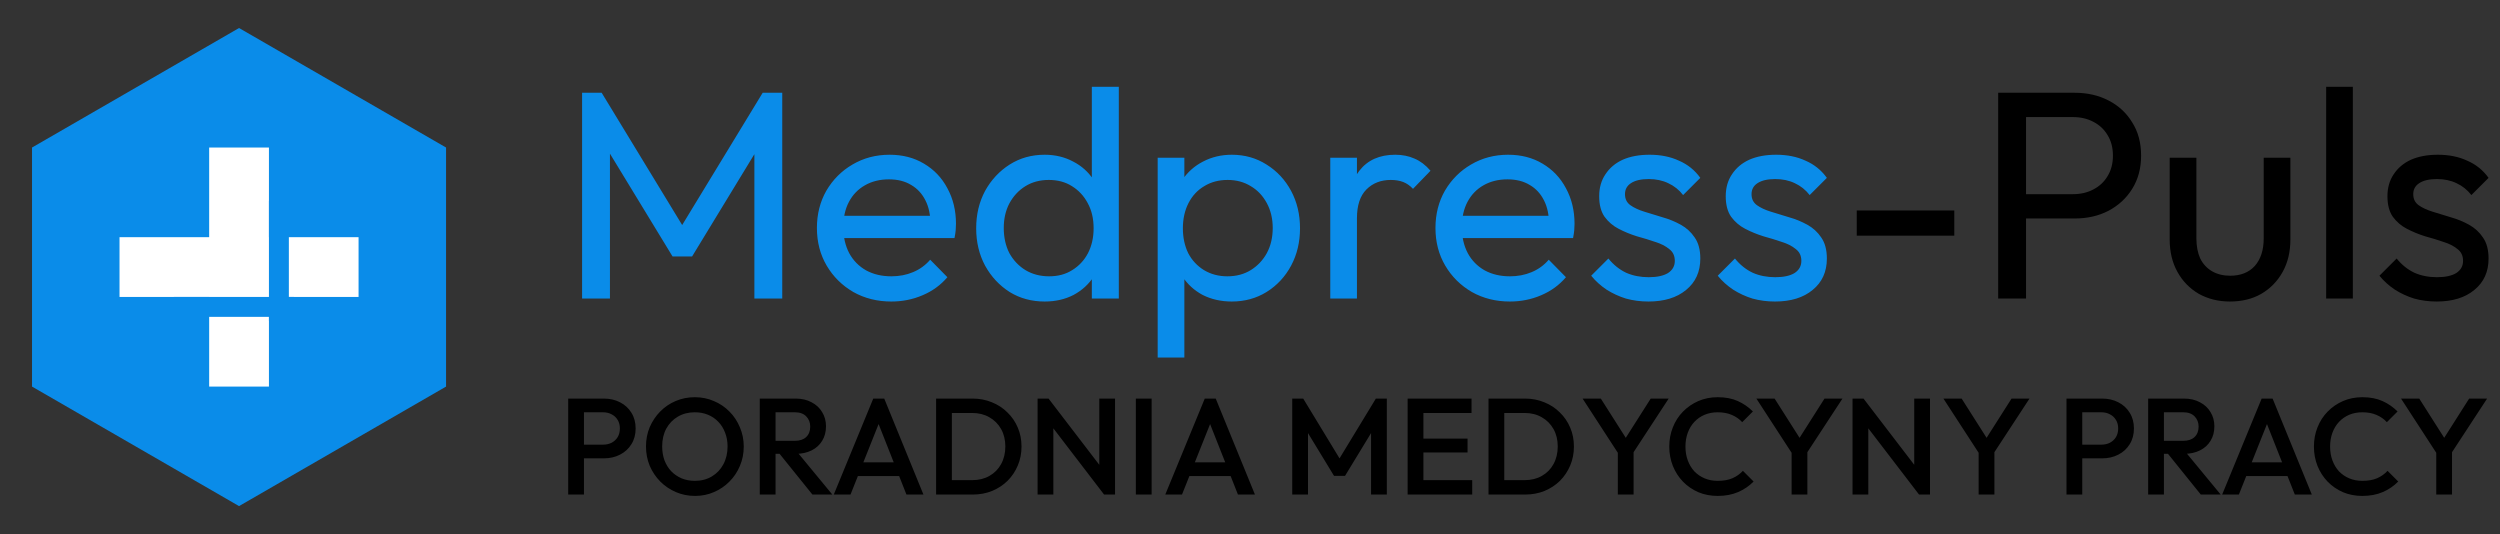
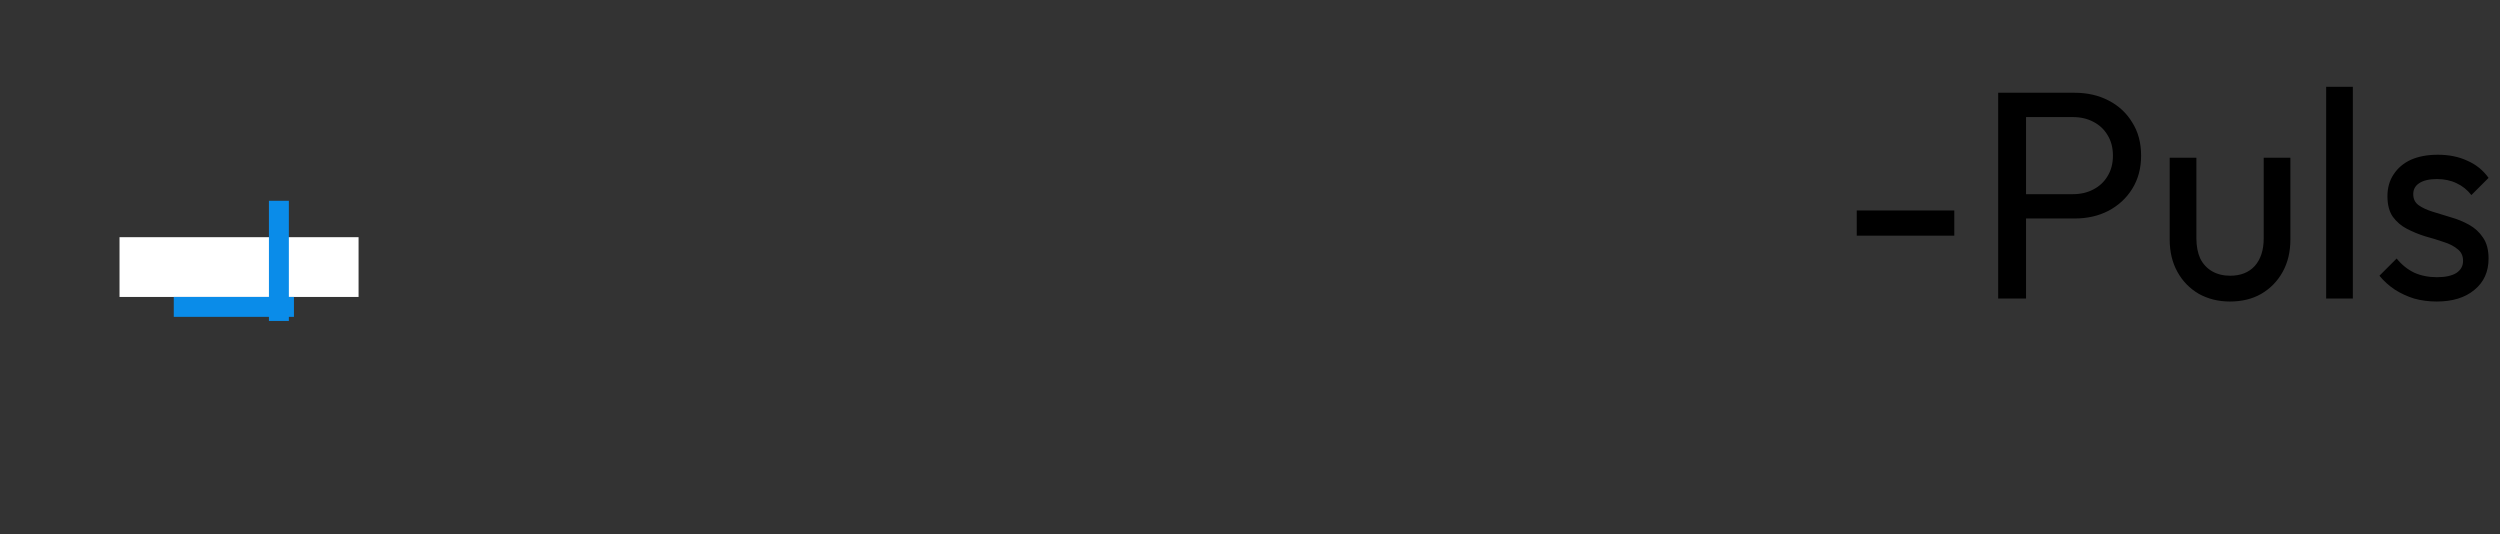
<svg xmlns="http://www.w3.org/2000/svg" width="220" height="47" viewBox="0 0 220 47" fill="none">
  <rect x="0" y="0" width="220" height="47" fill="#333333" stroke="none" />
-   <path d="M21.036 2.465L39.253 12.983V34.019L21.036 44.537L2.818 34.019V12.983L21.036 2.465Z" fill="#0A8CE9" />
-   <rect x="18.407" y="12.983" width="5.259" height="21.036" fill="white" />
  <rect x="31.554" y="20.872" width="5.259" height="21.036" transform="rotate(90 31.554 20.872)" fill="white" />
  <rect x="23.666" y="17.669" width="1.753" height="10.574" fill="#0A8CE9" />
  <rect x="25.867" y="26.13" width="1.753" height="10.574" transform="rotate(90 25.867 26.13)" fill="#0A8CE9" />
-   <path d="M51.224 26.273V8.163H52.946L60.618 20.767H59.444L67.116 8.163H68.838V26.273H66.385V12.469L66.959 12.625L60.905 22.567H59.183L53.129 12.625L53.676 12.469V26.273H51.224ZM78.438 26.534C77.202 26.534 76.089 26.256 75.097 25.699C74.106 25.125 73.323 24.351 72.749 23.376C72.175 22.402 71.888 21.297 71.888 20.062C71.888 18.845 72.166 17.748 72.723 16.774C73.297 15.8 74.062 15.035 75.019 14.478C75.993 13.904 77.081 13.617 78.281 13.617C79.429 13.617 80.438 13.878 81.308 14.4C82.195 14.921 82.882 15.643 83.37 16.566C83.874 17.488 84.126 18.531 84.126 19.697C84.126 19.871 84.118 20.062 84.1 20.271C84.083 20.462 84.048 20.689 83.996 20.95H73.532V18.992H82.743L81.882 19.749C81.882 18.914 81.734 18.209 81.438 17.635C81.143 17.044 80.725 16.592 80.186 16.279C79.647 15.948 78.994 15.783 78.229 15.783C77.428 15.783 76.724 15.957 76.115 16.305C75.506 16.652 75.036 17.14 74.706 17.766C74.375 18.392 74.21 19.131 74.21 19.984C74.21 20.854 74.384 21.619 74.732 22.28C75.08 22.924 75.576 23.429 76.219 23.794C76.863 24.142 77.602 24.316 78.438 24.316C79.133 24.316 79.768 24.194 80.342 23.951C80.934 23.707 81.438 23.342 81.856 22.855L83.37 24.394C82.778 25.09 82.047 25.621 81.177 25.986C80.325 26.351 79.412 26.534 78.438 26.534ZM91.932 26.534C90.784 26.534 89.758 26.256 88.853 25.699C87.948 25.125 87.226 24.351 86.687 23.376C86.165 22.402 85.904 21.306 85.904 20.088C85.904 18.871 86.165 17.775 86.687 16.8C87.226 15.826 87.948 15.052 88.853 14.478C89.758 13.904 90.784 13.617 91.932 13.617C92.854 13.617 93.689 13.817 94.437 14.217C95.185 14.6 95.786 15.139 96.238 15.835C96.708 16.513 96.969 17.305 97.021 18.209V21.941C96.969 22.828 96.716 23.62 96.264 24.316C95.812 25.012 95.212 25.56 94.463 25.96C93.715 26.343 92.872 26.534 91.932 26.534ZM92.324 24.316C93.106 24.316 93.785 24.133 94.359 23.768C94.951 23.402 95.412 22.907 95.742 22.28C96.073 21.637 96.238 20.906 96.238 20.088C96.238 19.236 96.064 18.497 95.716 17.87C95.385 17.244 94.924 16.748 94.333 16.383C93.759 16.017 93.08 15.835 92.297 15.835C91.515 15.835 90.828 16.017 90.236 16.383C89.644 16.748 89.175 17.253 88.827 17.896C88.496 18.523 88.331 19.245 88.331 20.062C88.331 20.897 88.496 21.637 88.827 22.28C89.175 22.907 89.644 23.402 90.236 23.768C90.845 24.133 91.541 24.316 92.324 24.316ZM98.456 26.273H96.081V22.933L96.525 19.906L96.081 16.905V7.641H98.456V26.273ZM108.399 26.534C107.46 26.534 106.607 26.343 105.842 25.96C105.094 25.56 104.494 25.012 104.041 24.316C103.589 23.62 103.337 22.828 103.284 21.941V18.209C103.337 17.305 103.589 16.513 104.041 15.835C104.511 15.139 105.12 14.6 105.868 14.217C106.633 13.817 107.477 13.617 108.399 13.617C109.53 13.617 110.548 13.904 111.452 14.478C112.374 15.052 113.096 15.826 113.618 16.8C114.14 17.775 114.401 18.871 114.401 20.088C114.401 21.306 114.14 22.402 113.618 23.376C113.096 24.351 112.374 25.125 111.452 25.699C110.548 26.256 109.53 26.534 108.399 26.534ZM101.875 31.466V13.878H104.224V17.14L103.78 20.141L104.224 23.168V31.466H101.875ZM108.008 24.316C108.791 24.316 109.478 24.133 110.069 23.768C110.661 23.402 111.13 22.907 111.478 22.28C111.826 21.637 112 20.897 112 20.062C112 19.245 111.826 18.514 111.478 17.87C111.13 17.227 110.661 16.731 110.069 16.383C109.478 16.017 108.799 15.835 108.034 15.835C107.251 15.835 106.564 16.017 105.972 16.383C105.381 16.731 104.92 17.227 104.589 17.87C104.259 18.514 104.093 19.253 104.093 20.088C104.093 20.906 104.25 21.637 104.563 22.28C104.894 22.907 105.355 23.402 105.946 23.768C106.555 24.133 107.242 24.316 108.008 24.316ZM117.064 26.273V13.878H119.412V26.273H117.064ZM119.412 19.201L118.525 18.81C118.525 17.227 118.89 15.965 119.621 15.026C120.352 14.086 121.404 13.617 122.778 13.617C123.405 13.617 123.97 13.73 124.475 13.956C124.979 14.165 125.449 14.521 125.884 15.026L124.344 16.618C124.083 16.339 123.796 16.139 123.483 16.017C123.17 15.896 122.805 15.835 122.387 15.835C121.517 15.835 120.804 16.113 120.247 16.67C119.691 17.227 119.412 18.07 119.412 19.201ZM132.871 26.534C131.635 26.534 130.522 26.256 129.53 25.699C128.539 25.125 127.756 24.351 127.182 23.376C126.608 22.402 126.321 21.297 126.321 20.062C126.321 18.845 126.599 17.748 127.156 16.774C127.73 15.8 128.495 15.035 129.452 14.478C130.426 13.904 131.514 13.617 132.714 13.617C133.862 13.617 134.871 13.878 135.741 14.4C136.628 14.921 137.316 15.643 137.803 16.566C138.307 17.488 138.559 18.531 138.559 19.697C138.559 19.871 138.551 20.062 138.533 20.271C138.516 20.462 138.481 20.689 138.429 20.95H127.965V18.992H137.176L136.315 19.749C136.315 18.914 136.167 18.209 135.872 17.635C135.576 17.044 135.158 16.592 134.619 16.279C134.08 15.948 133.427 15.783 132.662 15.783C131.862 15.783 131.157 15.957 130.548 16.305C129.939 16.652 129.47 17.14 129.139 17.766C128.808 18.392 128.643 19.131 128.643 19.984C128.643 20.854 128.817 21.619 129.165 22.28C129.513 22.924 130.009 23.429 130.653 23.794C131.296 24.142 132.036 24.316 132.871 24.316C133.566 24.316 134.201 24.194 134.776 23.951C135.367 23.707 135.872 23.342 136.289 22.855L137.803 24.394C137.211 25.09 136.48 25.621 135.611 25.986C134.758 26.351 133.845 26.534 132.871 26.534ZM145.061 26.534C144.365 26.534 143.704 26.447 143.077 26.273C142.468 26.082 141.903 25.821 141.381 25.49C140.859 25.142 140.407 24.733 140.024 24.264L141.538 22.75C141.99 23.307 142.512 23.724 143.103 24.003C143.695 24.264 144.356 24.394 145.087 24.394C145.817 24.394 146.383 24.272 146.783 24.029C147.183 23.768 147.383 23.411 147.383 22.959C147.383 22.506 147.218 22.159 146.887 21.915C146.574 21.654 146.165 21.445 145.661 21.289C145.156 21.115 144.617 20.95 144.043 20.793C143.486 20.619 142.956 20.401 142.451 20.141C141.947 19.88 141.529 19.523 141.198 19.071C140.885 18.618 140.729 18.018 140.729 17.27C140.729 16.522 140.911 15.878 141.277 15.339C141.642 14.782 142.147 14.356 142.79 14.06C143.451 13.765 144.243 13.617 145.165 13.617C146.139 13.617 147 13.791 147.748 14.139C148.514 14.469 149.14 14.974 149.627 15.652L148.114 17.166C147.766 16.713 147.331 16.365 146.809 16.122C146.304 15.878 145.73 15.757 145.087 15.757C144.408 15.757 143.886 15.878 143.521 16.122C143.173 16.348 142.999 16.67 142.999 17.087C142.999 17.505 143.156 17.827 143.469 18.053C143.782 18.279 144.191 18.471 144.695 18.627C145.217 18.784 145.756 18.949 146.313 19.123C146.87 19.279 147.4 19.497 147.905 19.775C148.409 20.054 148.818 20.428 149.131 20.897C149.462 21.367 149.627 21.985 149.627 22.75C149.627 23.916 149.21 24.838 148.375 25.516C147.557 26.195 146.452 26.534 145.061 26.534ZM156.197 26.534C155.501 26.534 154.84 26.447 154.214 26.273C153.605 26.082 153.039 25.821 152.518 25.49C151.996 25.142 151.543 24.733 151.161 24.264L152.674 22.75C153.126 23.307 153.648 23.724 154.24 24.003C154.831 24.264 155.492 24.394 156.223 24.394C156.954 24.394 157.519 24.272 157.919 24.029C158.319 23.768 158.519 23.411 158.519 22.959C158.519 22.506 158.354 22.159 158.024 21.915C157.71 21.654 157.302 21.445 156.797 21.289C156.293 21.115 155.753 20.95 155.179 20.793C154.623 20.619 154.092 20.401 153.587 20.141C153.083 19.88 152.665 19.523 152.335 19.071C152.022 18.618 151.865 18.018 151.865 17.27C151.865 16.522 152.048 15.878 152.413 15.339C152.778 14.782 153.283 14.356 153.927 14.06C154.588 13.765 155.379 13.617 156.301 13.617C157.276 13.617 158.137 13.791 158.885 14.139C159.65 14.469 160.277 14.974 160.764 15.652L159.25 17.166C158.902 16.713 158.467 16.365 157.945 16.122C157.441 15.878 156.867 15.757 156.223 15.757C155.545 15.757 155.023 15.878 154.657 16.122C154.309 16.348 154.135 16.67 154.135 17.087C154.135 17.505 154.292 17.827 154.605 18.053C154.918 18.279 155.327 18.471 155.832 18.627C156.354 18.784 156.893 18.949 157.45 19.123C158.006 19.279 158.537 19.497 159.041 19.775C159.546 20.054 159.955 20.428 160.268 20.897C160.598 21.367 160.764 21.985 160.764 22.75C160.764 23.916 160.346 24.838 159.511 25.516C158.693 26.195 157.589 26.534 156.197 26.534Z" fill="#0A8CE9" />
  <path d="M163.393 20.741V18.523H171.978V20.741H163.393ZM177.483 19.227V17.087H182.415C183.093 17.087 183.693 16.948 184.215 16.67C184.755 16.392 185.172 16 185.468 15.496C185.781 14.991 185.938 14.391 185.938 13.695C185.938 12.999 185.781 12.399 185.468 11.894C185.172 11.39 184.755 10.998 184.215 10.72C183.693 10.442 183.093 10.303 182.415 10.303H177.483V8.163H182.571C183.685 8.163 184.676 8.389 185.546 8.841C186.433 9.294 187.129 9.937 187.634 10.772C188.156 11.59 188.417 12.564 188.417 13.695C188.417 14.808 188.156 15.783 187.634 16.618C187.129 17.435 186.433 18.079 185.546 18.549C184.676 19.001 183.685 19.227 182.571 19.227H177.483ZM175.839 26.273V8.163H178.292V26.273H175.839ZM196.231 26.534C195.222 26.534 194.308 26.308 193.491 25.855C192.691 25.386 192.064 24.742 191.612 23.924C191.16 23.107 190.933 22.159 190.933 21.08V13.878H193.282V20.976C193.282 21.654 193.395 22.246 193.621 22.75C193.865 23.237 194.213 23.611 194.665 23.872C195.117 24.133 195.648 24.264 196.257 24.264C197.179 24.264 197.901 23.977 198.423 23.402C198.945 22.811 199.206 22.002 199.206 20.976V13.878H201.554V21.08C201.554 22.159 201.328 23.107 200.876 23.924C200.423 24.742 199.797 25.386 198.997 25.855C198.214 26.308 197.292 26.534 196.231 26.534ZM204.702 26.273V7.641H207.051V26.273H204.702ZM214.427 26.534C213.731 26.534 213.07 26.447 212.444 26.273C211.835 26.082 211.27 25.821 210.748 25.49C210.226 25.142 209.774 24.733 209.391 24.264L210.904 22.75C211.357 23.307 211.879 23.724 212.47 24.003C213.062 24.264 213.723 24.394 214.453 24.394C215.184 24.394 215.749 24.272 216.149 24.029C216.55 23.768 216.75 23.411 216.75 22.959C216.75 22.506 216.584 22.159 216.254 21.915C215.941 21.654 215.532 21.445 215.027 21.289C214.523 21.115 213.984 20.95 213.409 20.793C212.853 20.619 212.322 20.401 211.818 20.141C211.313 19.88 210.896 19.523 210.565 19.071C210.252 18.618 210.095 18.018 210.095 17.27C210.095 16.522 210.278 15.878 210.643 15.339C211.009 14.782 211.513 14.356 212.157 14.06C212.818 13.765 213.61 13.617 214.532 13.617C215.506 13.617 216.367 13.791 217.115 14.139C217.88 14.469 218.507 14.974 218.994 15.652L217.48 17.166C217.132 16.713 216.697 16.365 216.176 16.122C215.671 15.878 215.097 15.757 214.453 15.757C213.775 15.757 213.253 15.878 212.888 16.122C212.54 16.348 212.366 16.67 212.366 17.087C212.366 17.505 212.522 17.827 212.835 18.053C213.149 18.279 213.557 18.471 214.062 18.627C214.584 18.784 215.123 18.949 215.68 19.123C216.236 19.279 216.767 19.497 217.272 19.775C217.776 20.054 218.185 20.428 218.498 20.897C218.829 21.367 218.994 21.985 218.994 22.75C218.994 23.916 218.576 24.838 217.741 25.516C216.924 26.195 215.819 26.534 214.427 26.534Z" fill="black" />
-   <path d="M50.954 40.335V39.129H53.065C53.355 39.129 53.608 39.072 53.825 38.96C54.05 38.839 54.227 38.674 54.356 38.465C54.485 38.248 54.549 37.995 54.549 37.705C54.549 37.415 54.485 37.166 54.356 36.957C54.227 36.74 54.05 36.575 53.825 36.462C53.608 36.342 53.355 36.281 53.065 36.281H50.954V35.075H53.137C53.668 35.075 54.143 35.183 54.561 35.401C54.987 35.618 55.321 35.923 55.562 36.318C55.812 36.712 55.936 37.174 55.936 37.705C55.936 38.236 55.812 38.698 55.562 39.092C55.321 39.486 54.987 39.792 54.561 40.009C54.143 40.226 53.668 40.335 53.137 40.335H50.954ZM50.001 43.52V35.075H51.388V43.52H50.001ZM61.167 43.641C60.563 43.641 60 43.528 59.477 43.303C58.955 43.078 58.496 42.768 58.102 42.374C57.708 41.972 57.398 41.509 57.173 40.986C56.956 40.456 56.847 39.889 56.847 39.285C56.847 38.682 56.956 38.119 57.173 37.596C57.398 37.074 57.704 36.615 58.09 36.221C58.484 35.819 58.939 35.509 59.453 35.292C59.976 35.067 60.539 34.954 61.142 34.954C61.746 34.954 62.305 35.067 62.819 35.292C63.342 35.509 63.801 35.819 64.195 36.221C64.589 36.615 64.894 37.078 65.112 37.608C65.337 38.131 65.45 38.694 65.45 39.297C65.45 39.901 65.337 40.468 65.112 40.998C64.894 41.521 64.589 41.98 64.195 42.374C63.809 42.768 63.354 43.078 62.831 43.303C62.317 43.528 61.762 43.641 61.167 43.641ZM61.142 42.314C61.714 42.314 62.212 42.185 62.639 41.928C63.073 41.67 63.411 41.316 63.652 40.866C63.901 40.407 64.026 39.88 64.026 39.285C64.026 38.843 63.953 38.441 63.809 38.079C63.672 37.709 63.475 37.391 63.218 37.126C62.96 36.852 62.654 36.643 62.301 36.498C61.955 36.354 61.569 36.281 61.142 36.281C60.579 36.281 60.081 36.41 59.646 36.667C59.22 36.917 58.882 37.267 58.633 37.717C58.392 38.167 58.271 38.69 58.271 39.285C58.271 39.728 58.34 40.138 58.476 40.516C58.621 40.886 58.818 41.204 59.067 41.469C59.325 41.734 59.63 41.944 59.984 42.096C60.338 42.241 60.724 42.314 61.142 42.314ZM67.814 39.937V38.791H69.949C70.375 38.791 70.705 38.682 70.938 38.465C71.18 38.24 71.3 37.93 71.3 37.536C71.3 37.182 71.183 36.885 70.95 36.643C70.717 36.402 70.387 36.281 69.961 36.281H67.814V35.075H70.021C70.552 35.075 71.019 35.183 71.421 35.401C71.823 35.61 72.133 35.899 72.35 36.269C72.575 36.631 72.688 37.045 72.688 37.512C72.688 38.002 72.575 38.429 72.35 38.791C72.133 39.153 71.823 39.434 71.421 39.635C71.019 39.836 70.552 39.937 70.021 39.937H67.814ZM66.86 43.52V35.075H68.248V43.52H66.86ZM71.493 43.52L68.537 39.852L69.828 39.382L73.243 43.52H71.493ZM73.373 43.52L76.847 35.075H77.813L81.263 43.52H79.767L77.065 36.679H77.571L74.845 43.52H73.373ZM75.086 41.891V40.685H79.562V41.891H75.086ZM83.33 43.52V42.253H85.55C86.129 42.253 86.636 42.129 87.07 41.879C87.513 41.63 87.854 41.284 88.096 40.842C88.345 40.391 88.47 39.873 88.47 39.285C88.47 38.706 88.345 38.196 88.096 37.753C87.846 37.311 87.5 36.965 87.058 36.716C86.624 36.466 86.121 36.342 85.55 36.342H83.33V35.075H85.586C86.198 35.075 86.764 35.183 87.287 35.401C87.81 35.61 88.264 35.907 88.651 36.293C89.045 36.671 89.35 37.118 89.567 37.633C89.785 38.139 89.893 38.694 89.893 39.297C89.893 39.893 89.785 40.448 89.567 40.962C89.35 41.477 89.049 41.928 88.663 42.314C88.277 42.692 87.822 42.989 87.299 43.206C86.776 43.416 86.213 43.52 85.61 43.52H83.33ZM82.377 43.52V35.075H83.764V43.52H82.377ZM91.308 43.52V35.075H92.273L92.695 36.667V43.52H91.308ZM97.159 43.52L92.104 36.921L92.273 35.075L97.328 41.674L97.159 43.52ZM97.159 43.52L96.737 42.036V35.075H98.124V43.52H97.159ZM99.955 43.52V35.075H101.343V43.52H99.955ZM102.545 43.52L106.019 35.075H106.984L110.435 43.52H108.939L106.236 36.679H106.743L104.016 43.52H102.545ZM104.258 41.891V40.685H108.734V41.891H104.258ZM113.717 43.52V35.075H114.682L118.193 40.854H117.565L121.076 35.075H122.041V43.52H120.654V37.512L120.967 37.596L118.361 41.879H117.396L114.79 37.596L115.104 37.512V43.52H113.717ZM123.872 43.52V35.075H125.26V43.52H123.872ZM124.826 43.52V42.253H129.555V43.52H124.826ZM124.826 39.816V38.598H129.145V39.816H124.826ZM124.826 36.342V35.075H129.495V36.342H124.826ZM131.942 43.52V42.253H134.162C134.741 42.253 135.247 42.129 135.682 41.879C136.124 41.63 136.466 41.284 136.707 40.842C136.957 40.391 137.081 39.873 137.081 39.285C137.081 38.706 136.957 38.196 136.707 37.753C136.458 37.311 136.112 36.965 135.67 36.716C135.235 36.466 134.733 36.342 134.162 36.342H131.942V35.075H134.198C134.809 35.075 135.376 35.183 135.899 35.401C136.422 35.61 136.876 35.907 137.262 36.293C137.656 36.671 137.962 37.118 138.179 37.633C138.396 38.139 138.505 38.694 138.505 39.297C138.505 39.893 138.396 40.448 138.179 40.962C137.962 41.477 137.66 41.928 137.274 42.314C136.888 42.692 136.434 42.989 135.911 43.206C135.388 43.416 134.825 43.52 134.222 43.52H131.942ZM130.989 43.52V35.075H132.376V43.52H130.989ZM142.561 40.142L139.268 35.075H140.872L143.442 39.117H142.694L145.264 35.075H146.844L143.527 40.142H142.561ZM142.368 43.52V39.273H143.756V43.52H142.368ZM151.155 43.641C150.544 43.641 149.976 43.532 149.454 43.315C148.939 43.09 148.489 42.78 148.102 42.386C147.716 41.984 147.419 41.521 147.21 40.998C147.001 40.468 146.896 39.901 146.896 39.297C146.896 38.694 147.001 38.131 147.21 37.608C147.419 37.078 147.716 36.615 148.102 36.221C148.489 35.827 148.939 35.517 149.454 35.292C149.976 35.067 150.544 34.954 151.155 34.954C151.838 34.954 152.43 35.067 152.928 35.292C153.427 35.517 153.869 35.823 154.255 36.209L153.314 37.15C153.065 36.877 152.759 36.663 152.397 36.511C152.044 36.358 151.629 36.281 151.155 36.281C150.737 36.281 150.354 36.354 150.009 36.498C149.663 36.643 149.361 36.852 149.104 37.126C148.854 37.391 148.661 37.709 148.525 38.079C148.388 38.449 148.32 38.855 148.32 39.297C148.32 39.74 148.388 40.146 148.525 40.516C148.661 40.886 148.854 41.208 149.104 41.481C149.361 41.746 149.663 41.952 150.009 42.096C150.354 42.241 150.737 42.314 151.155 42.314C151.67 42.314 152.104 42.237 152.458 42.084C152.82 41.923 153.125 41.706 153.375 41.433L154.316 42.374C153.93 42.768 153.475 43.078 152.952 43.303C152.43 43.528 151.83 43.641 151.155 43.641ZM157.854 40.142L154.561 35.075H156.165L158.735 39.117H157.987L160.557 35.075H162.137L158.819 40.142H157.854ZM157.661 43.52V39.273H159.049V43.52H157.661ZM163.023 43.52V35.075H163.989L164.411 36.667V43.52H163.023ZM168.875 43.52L163.82 36.921L163.989 35.075L169.044 41.674L168.875 43.52ZM168.875 43.52L168.452 42.036V35.075H169.84V43.52H168.875ZM174.313 40.142L171.02 35.075H172.624L175.194 39.117H174.446L177.016 35.075H178.596L175.279 40.142H174.313ZM174.12 43.52V39.273H175.508V43.52H174.12ZM182.804 40.335V39.129H184.915C185.205 39.129 185.458 39.072 185.675 38.96C185.9 38.839 186.077 38.674 186.206 38.465C186.335 38.248 186.399 37.995 186.399 37.705C186.399 37.415 186.335 37.166 186.206 36.957C186.077 36.74 185.9 36.575 185.675 36.462C185.458 36.342 185.205 36.281 184.915 36.281H182.804V35.075H184.987C185.518 35.075 185.993 35.183 186.411 35.401C186.837 35.618 187.171 35.923 187.412 36.318C187.662 36.712 187.786 37.174 187.786 37.705C187.786 38.236 187.662 38.698 187.412 39.092C187.171 39.486 186.837 39.792 186.411 40.009C185.993 40.226 185.518 40.335 184.987 40.335H182.804ZM181.851 43.52V35.075H183.238V43.52H181.851ZM189.991 39.937V38.791H192.126C192.552 38.791 192.882 38.682 193.115 38.465C193.357 38.24 193.477 37.93 193.477 37.536C193.477 37.182 193.361 36.885 193.127 36.643C192.894 36.402 192.564 36.281 192.138 36.281H189.991V35.075H192.198C192.729 35.075 193.196 35.183 193.598 35.401C194 35.61 194.31 35.899 194.527 36.269C194.752 36.631 194.865 37.045 194.865 37.512C194.865 38.002 194.752 38.429 194.527 38.791C194.31 39.153 194 39.434 193.598 39.635C193.196 39.836 192.729 39.937 192.198 39.937H189.991ZM189.038 43.52V35.075H190.425V43.52H189.038ZM193.67 43.52L190.715 39.852L192.005 39.382L195.42 43.52H193.67ZM195.55 43.52L199.025 35.075H199.99L203.44 43.52H201.944L199.242 36.679H199.748L197.022 43.52H195.55ZM197.263 41.891V40.685H201.739V41.891H197.263ZM207.884 43.641C207.273 43.641 206.706 43.532 206.183 43.315C205.668 43.09 205.218 42.78 204.832 42.386C204.446 41.984 204.148 41.521 203.939 40.998C203.73 40.468 203.625 39.901 203.625 39.297C203.625 38.694 203.73 38.131 203.939 37.608C204.148 37.078 204.446 36.615 204.832 36.221C205.218 35.827 205.668 35.517 206.183 35.292C206.706 35.067 207.273 34.954 207.884 34.954C208.568 34.954 209.159 35.067 209.658 35.292C210.156 35.517 210.599 35.823 210.985 36.209L210.044 37.15C209.794 36.877 209.489 36.663 209.127 36.511C208.773 36.358 208.359 36.281 207.884 36.281C207.466 36.281 207.084 36.354 206.738 36.498C206.392 36.643 206.09 36.852 205.833 37.126C205.584 37.391 205.391 37.709 205.254 38.079C205.117 38.449 205.049 38.855 205.049 39.297C205.049 39.74 205.117 40.146 205.254 40.516C205.391 40.886 205.584 41.208 205.833 41.481C206.09 41.746 206.392 41.952 206.738 42.096C207.084 42.241 207.466 42.314 207.884 42.314C208.399 42.314 208.833 42.237 209.187 42.084C209.549 41.923 209.855 41.706 210.104 41.433L211.045 42.374C210.659 42.768 210.205 43.078 209.682 43.303C209.159 43.528 208.56 43.641 207.884 43.641ZM214.584 40.142L211.29 35.075H212.894L215.464 39.117H214.716L217.286 35.075H218.866L215.549 40.142H214.584ZM214.39 43.52V39.273H215.778V43.52H214.39Z" fill="black" />
</svg>